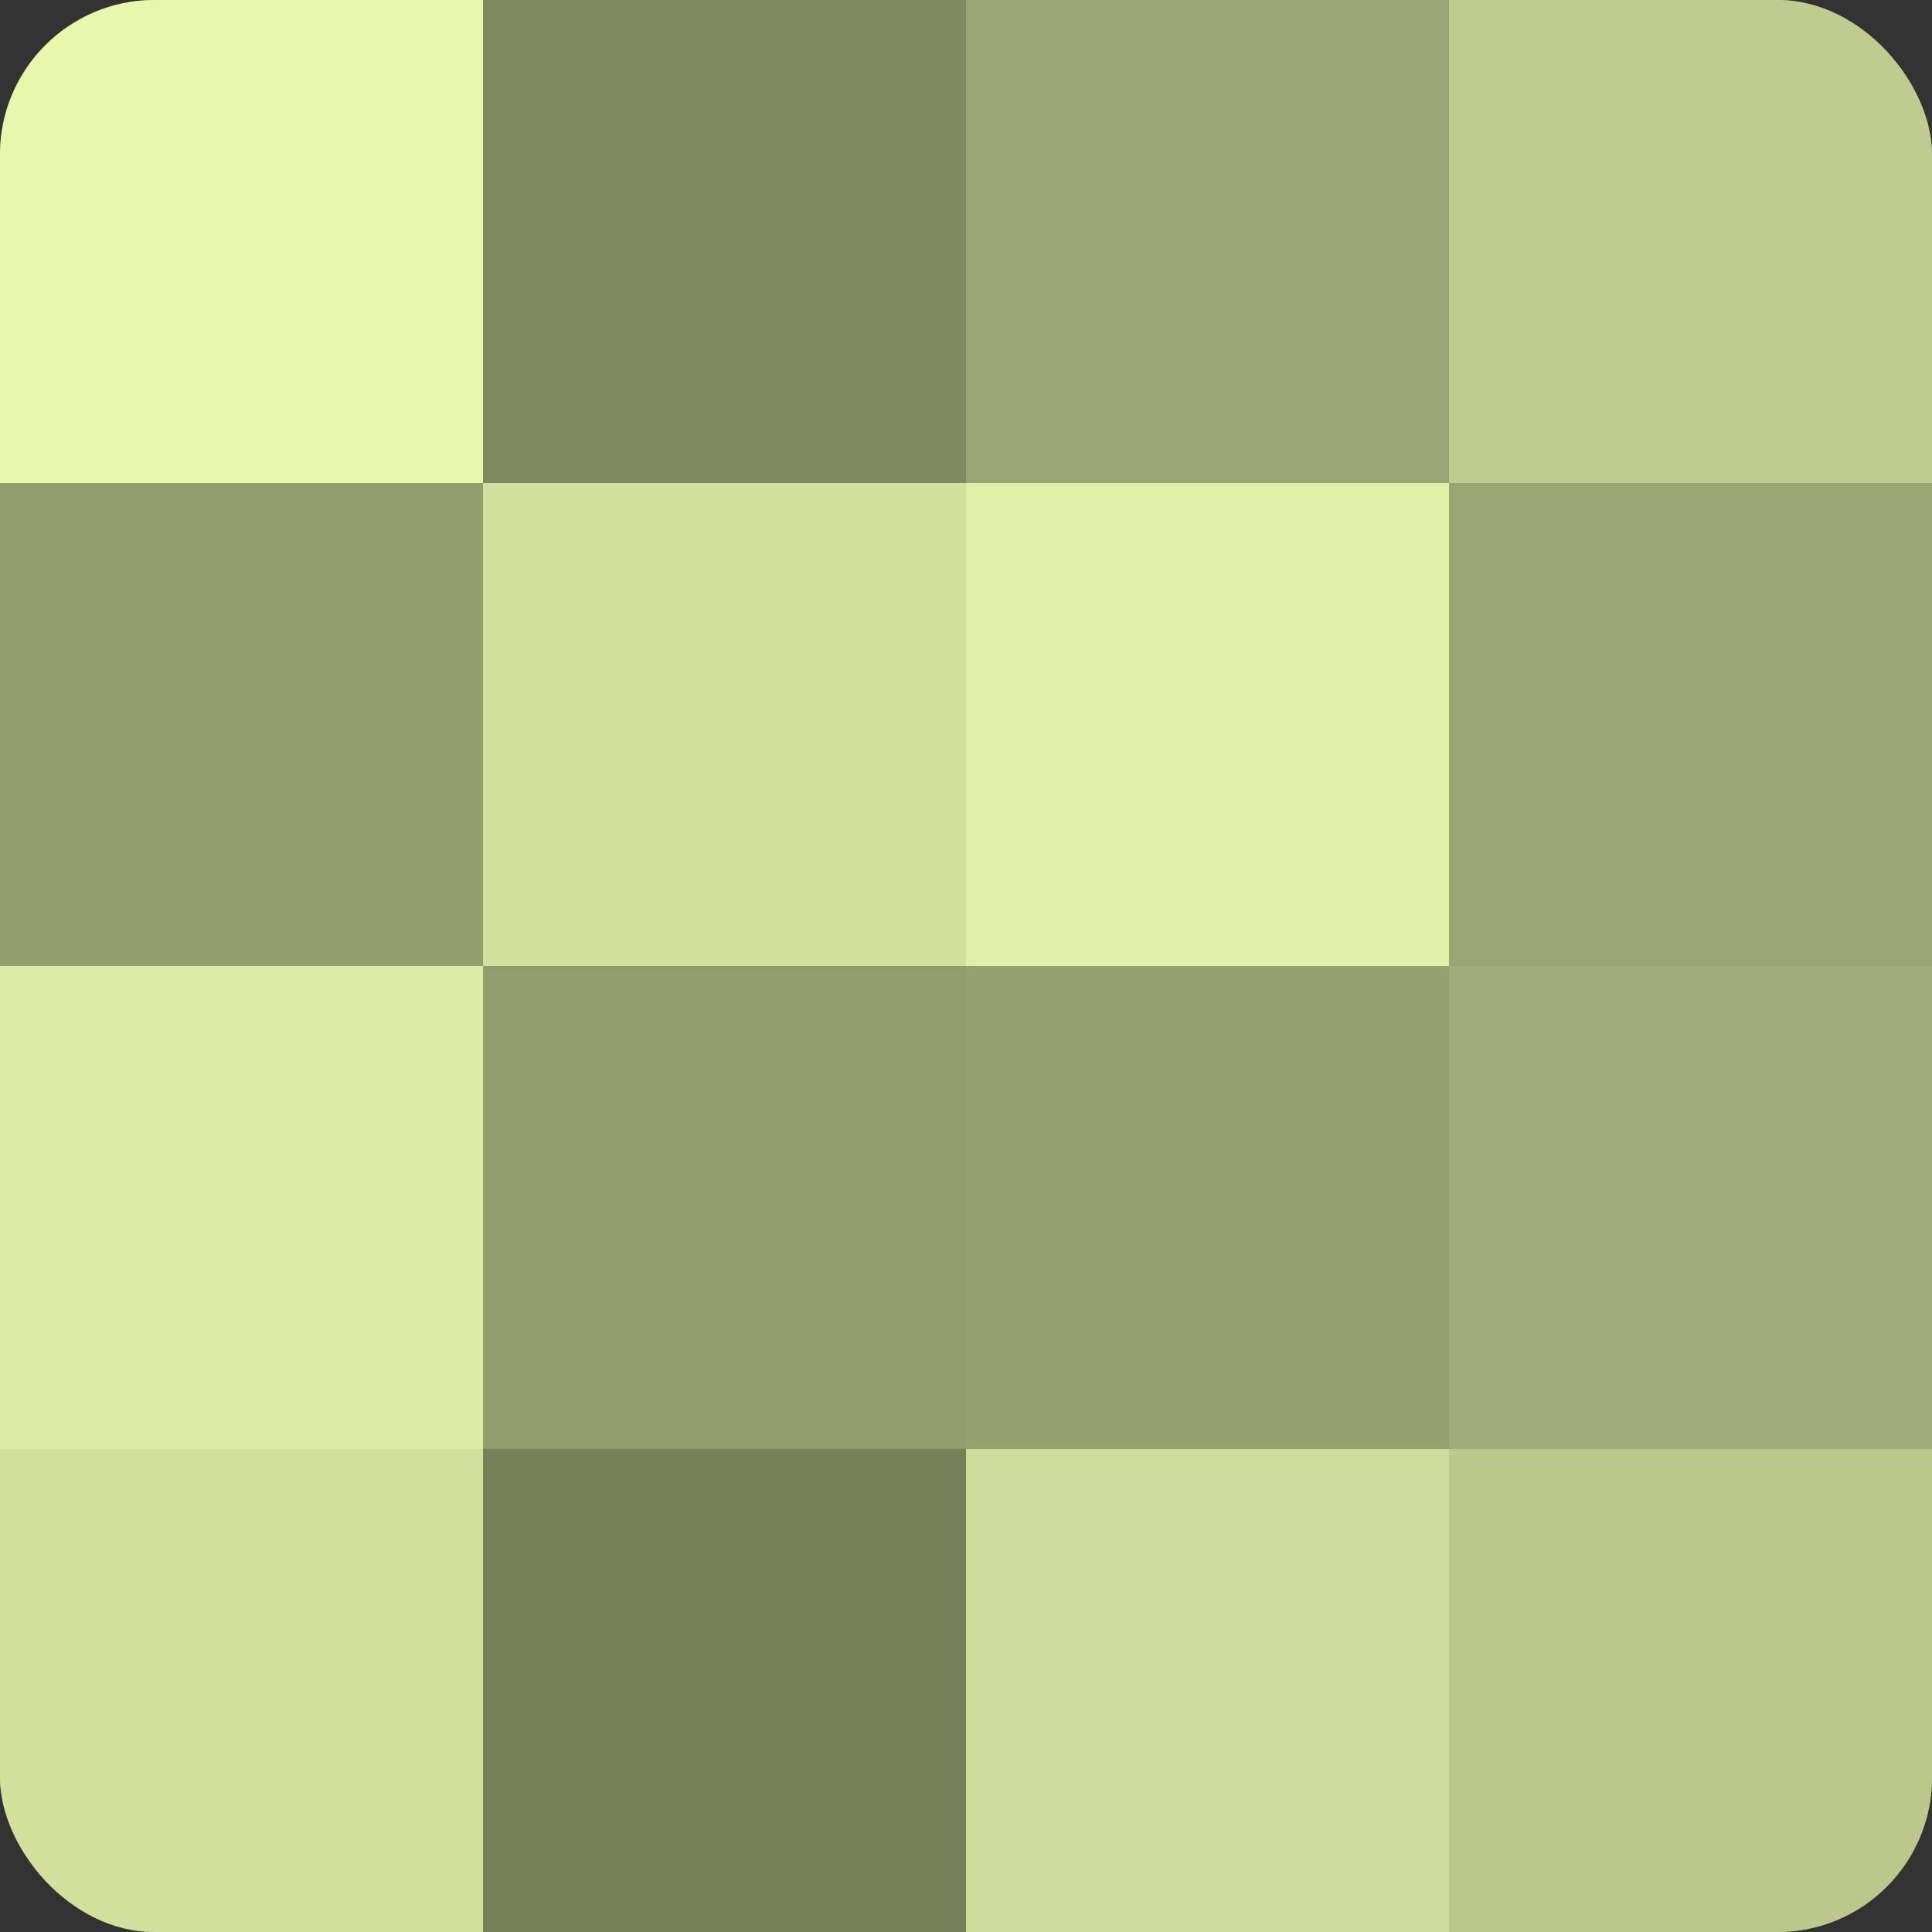
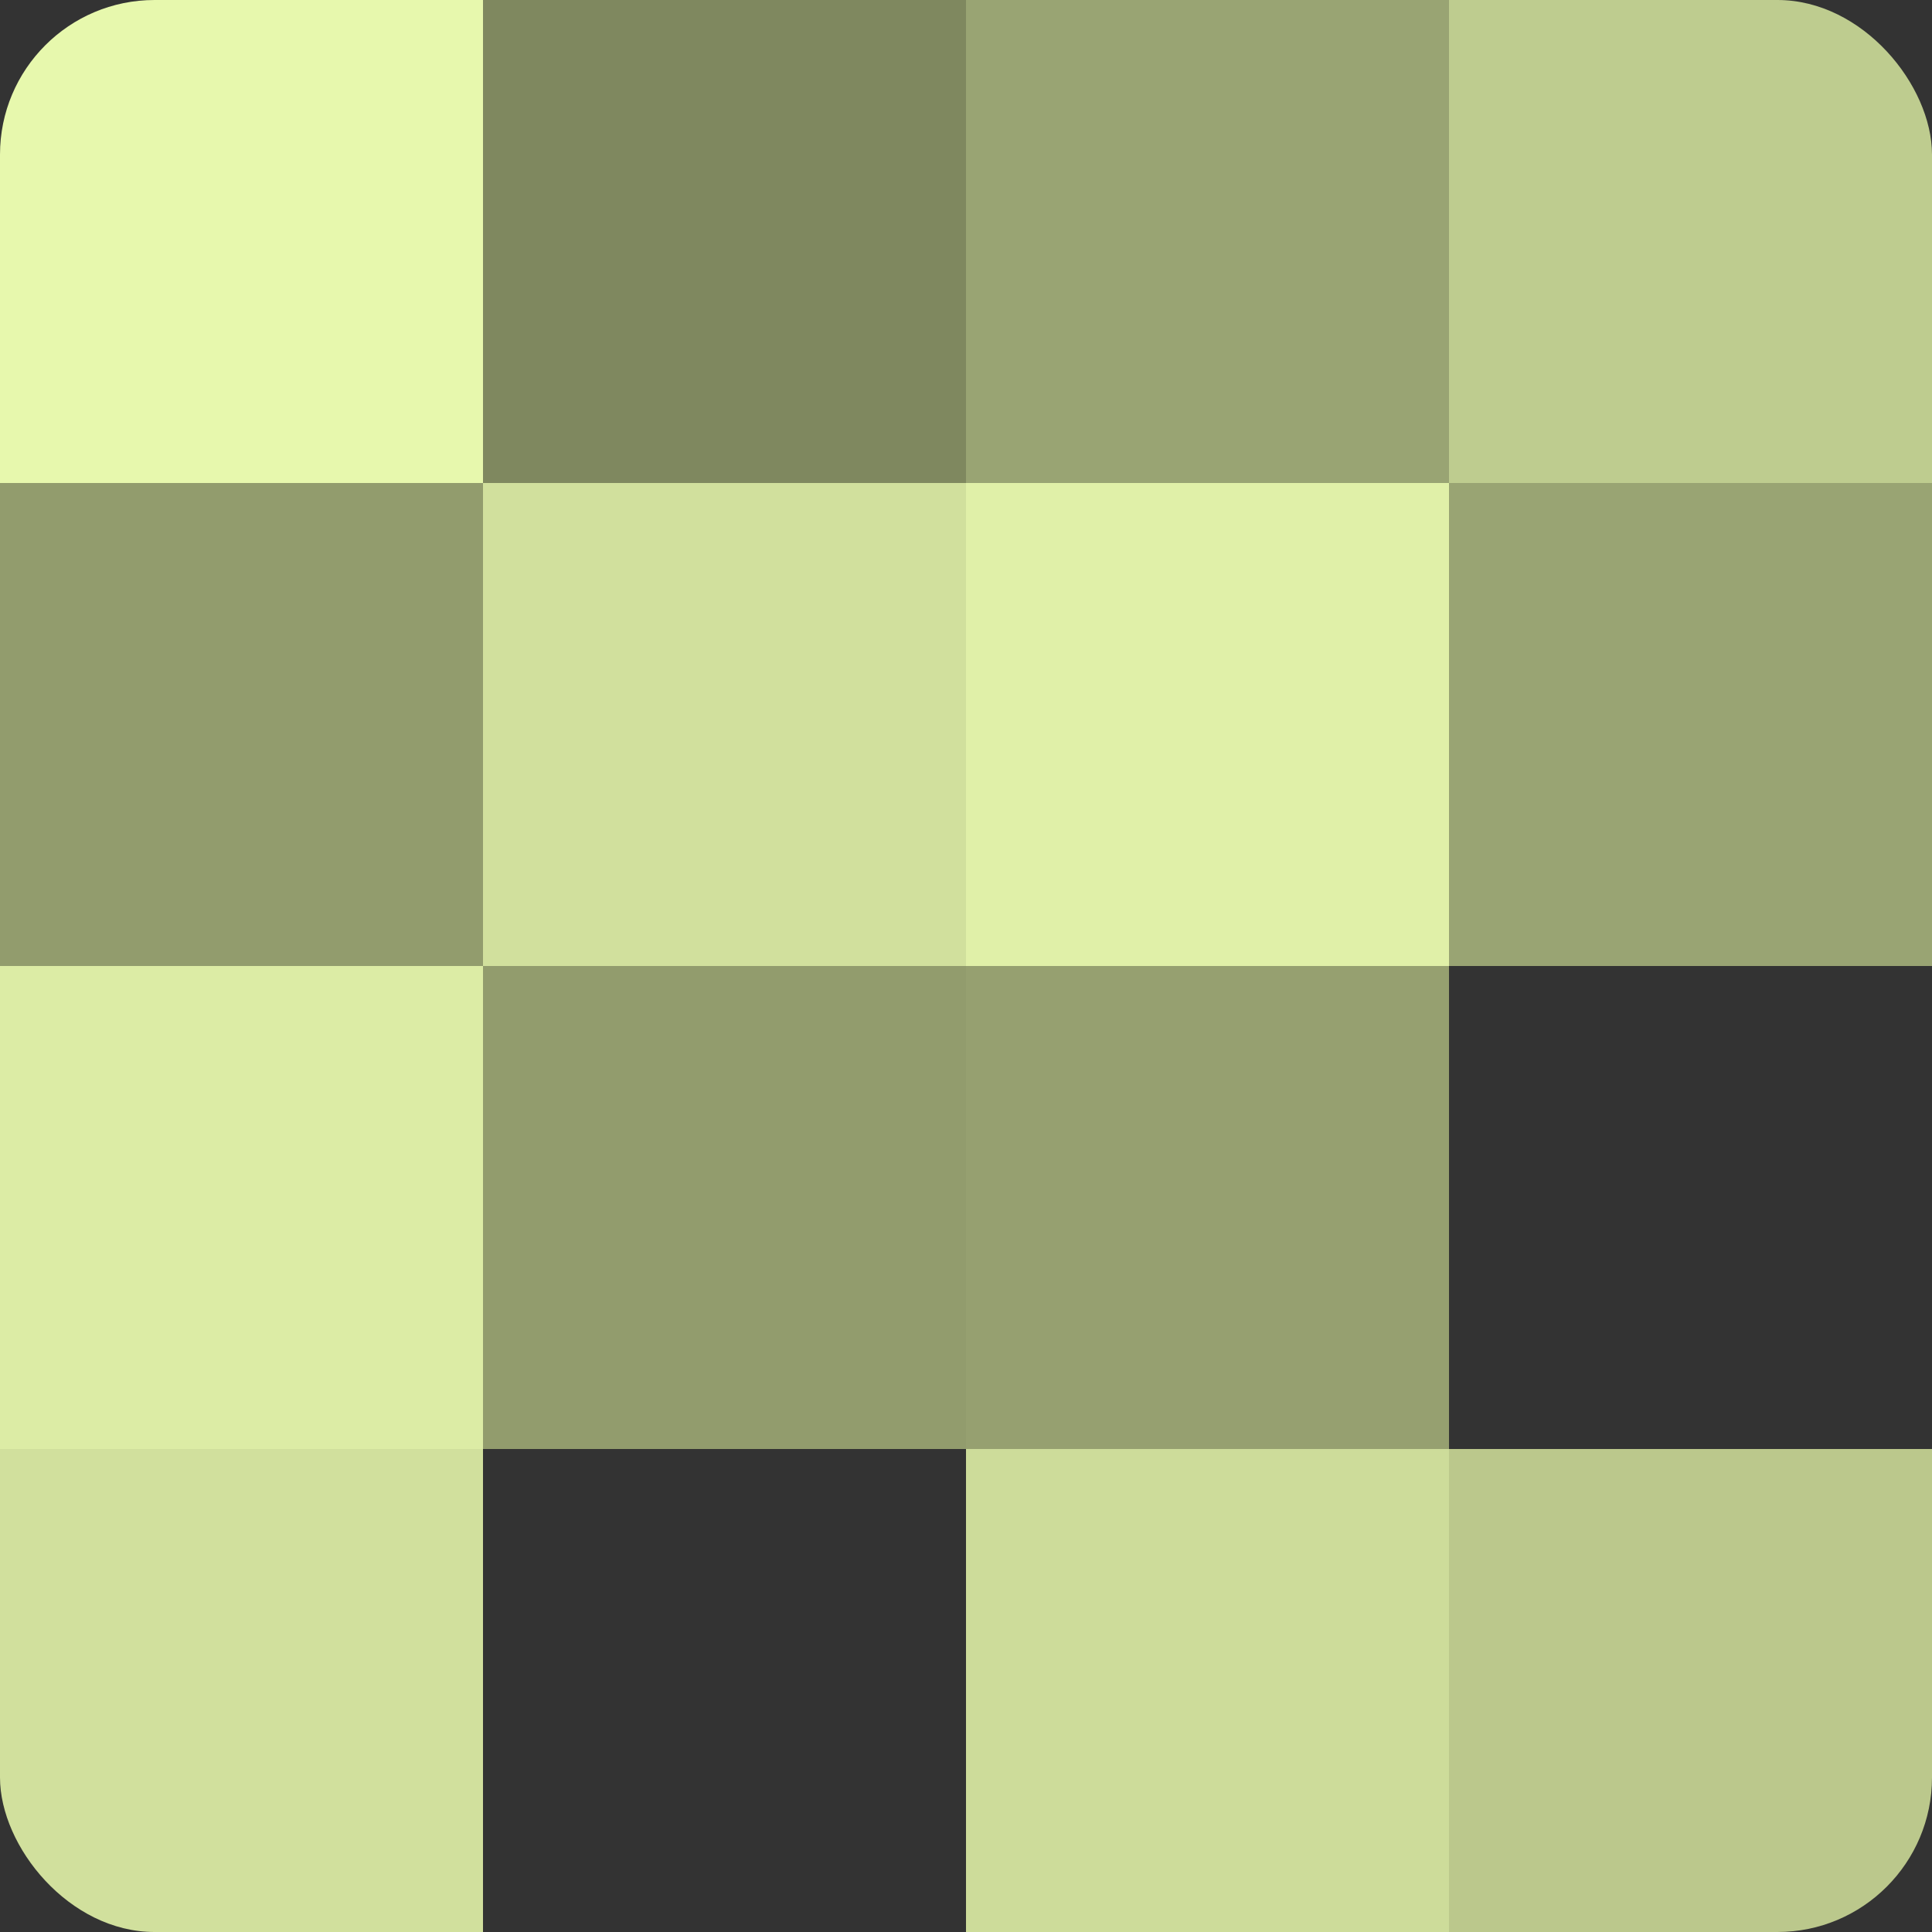
<svg xmlns="http://www.w3.org/2000/svg" width="60" height="60" viewBox="0 0 100 100" preserveAspectRatio="xMidYMid meet">
  <rect x="0" y="0" width="100" height="100" fill="#333333" stroke="none" />
  <defs>
    <clipPath id="c" width="100" height="100">
      <rect width="100" height="100" rx="8" ry="8" />
    </clipPath>
  </defs>
  <g clip-path="url(#c)">
-     <rect width="100" height="100" fill="#96a070" />
    <rect width="25" height="25" fill="#e7f8ad" />
    <rect y="25" width="25" height="25" fill="#929c6d" />
    <rect y="50" width="25" height="25" fill="#dceca5" />
    <rect y="75" width="25" height="25" fill="#d1e09d" />
    <rect x="25" width="25" height="25" fill="#7f885f" />
    <rect x="25" y="25" width="25" height="25" fill="#d1e09d" />
    <rect x="25" y="50" width="25" height="25" fill="#929c6d" />
-     <rect x="25" y="75" width="25" height="25" fill="#78805a" />
    <rect x="50" width="25" height="25" fill="#99a473" />
    <rect x="50" y="25" width="25" height="25" fill="#e0f0a8" />
    <rect x="50" y="50" width="25" height="25" fill="#96a070" />
    <rect x="50" y="75" width="25" height="25" fill="#cddc9a" />
    <rect x="75" width="25" height="25" fill="#becc8f" />
    <rect x="75" y="25" width="25" height="25" fill="#99a473" />
-     <rect x="75" y="50" width="25" height="25" fill="#a1ac78" />
    <rect x="75" y="75" width="25" height="25" fill="#bbc88c" />
  </g>
</svg>